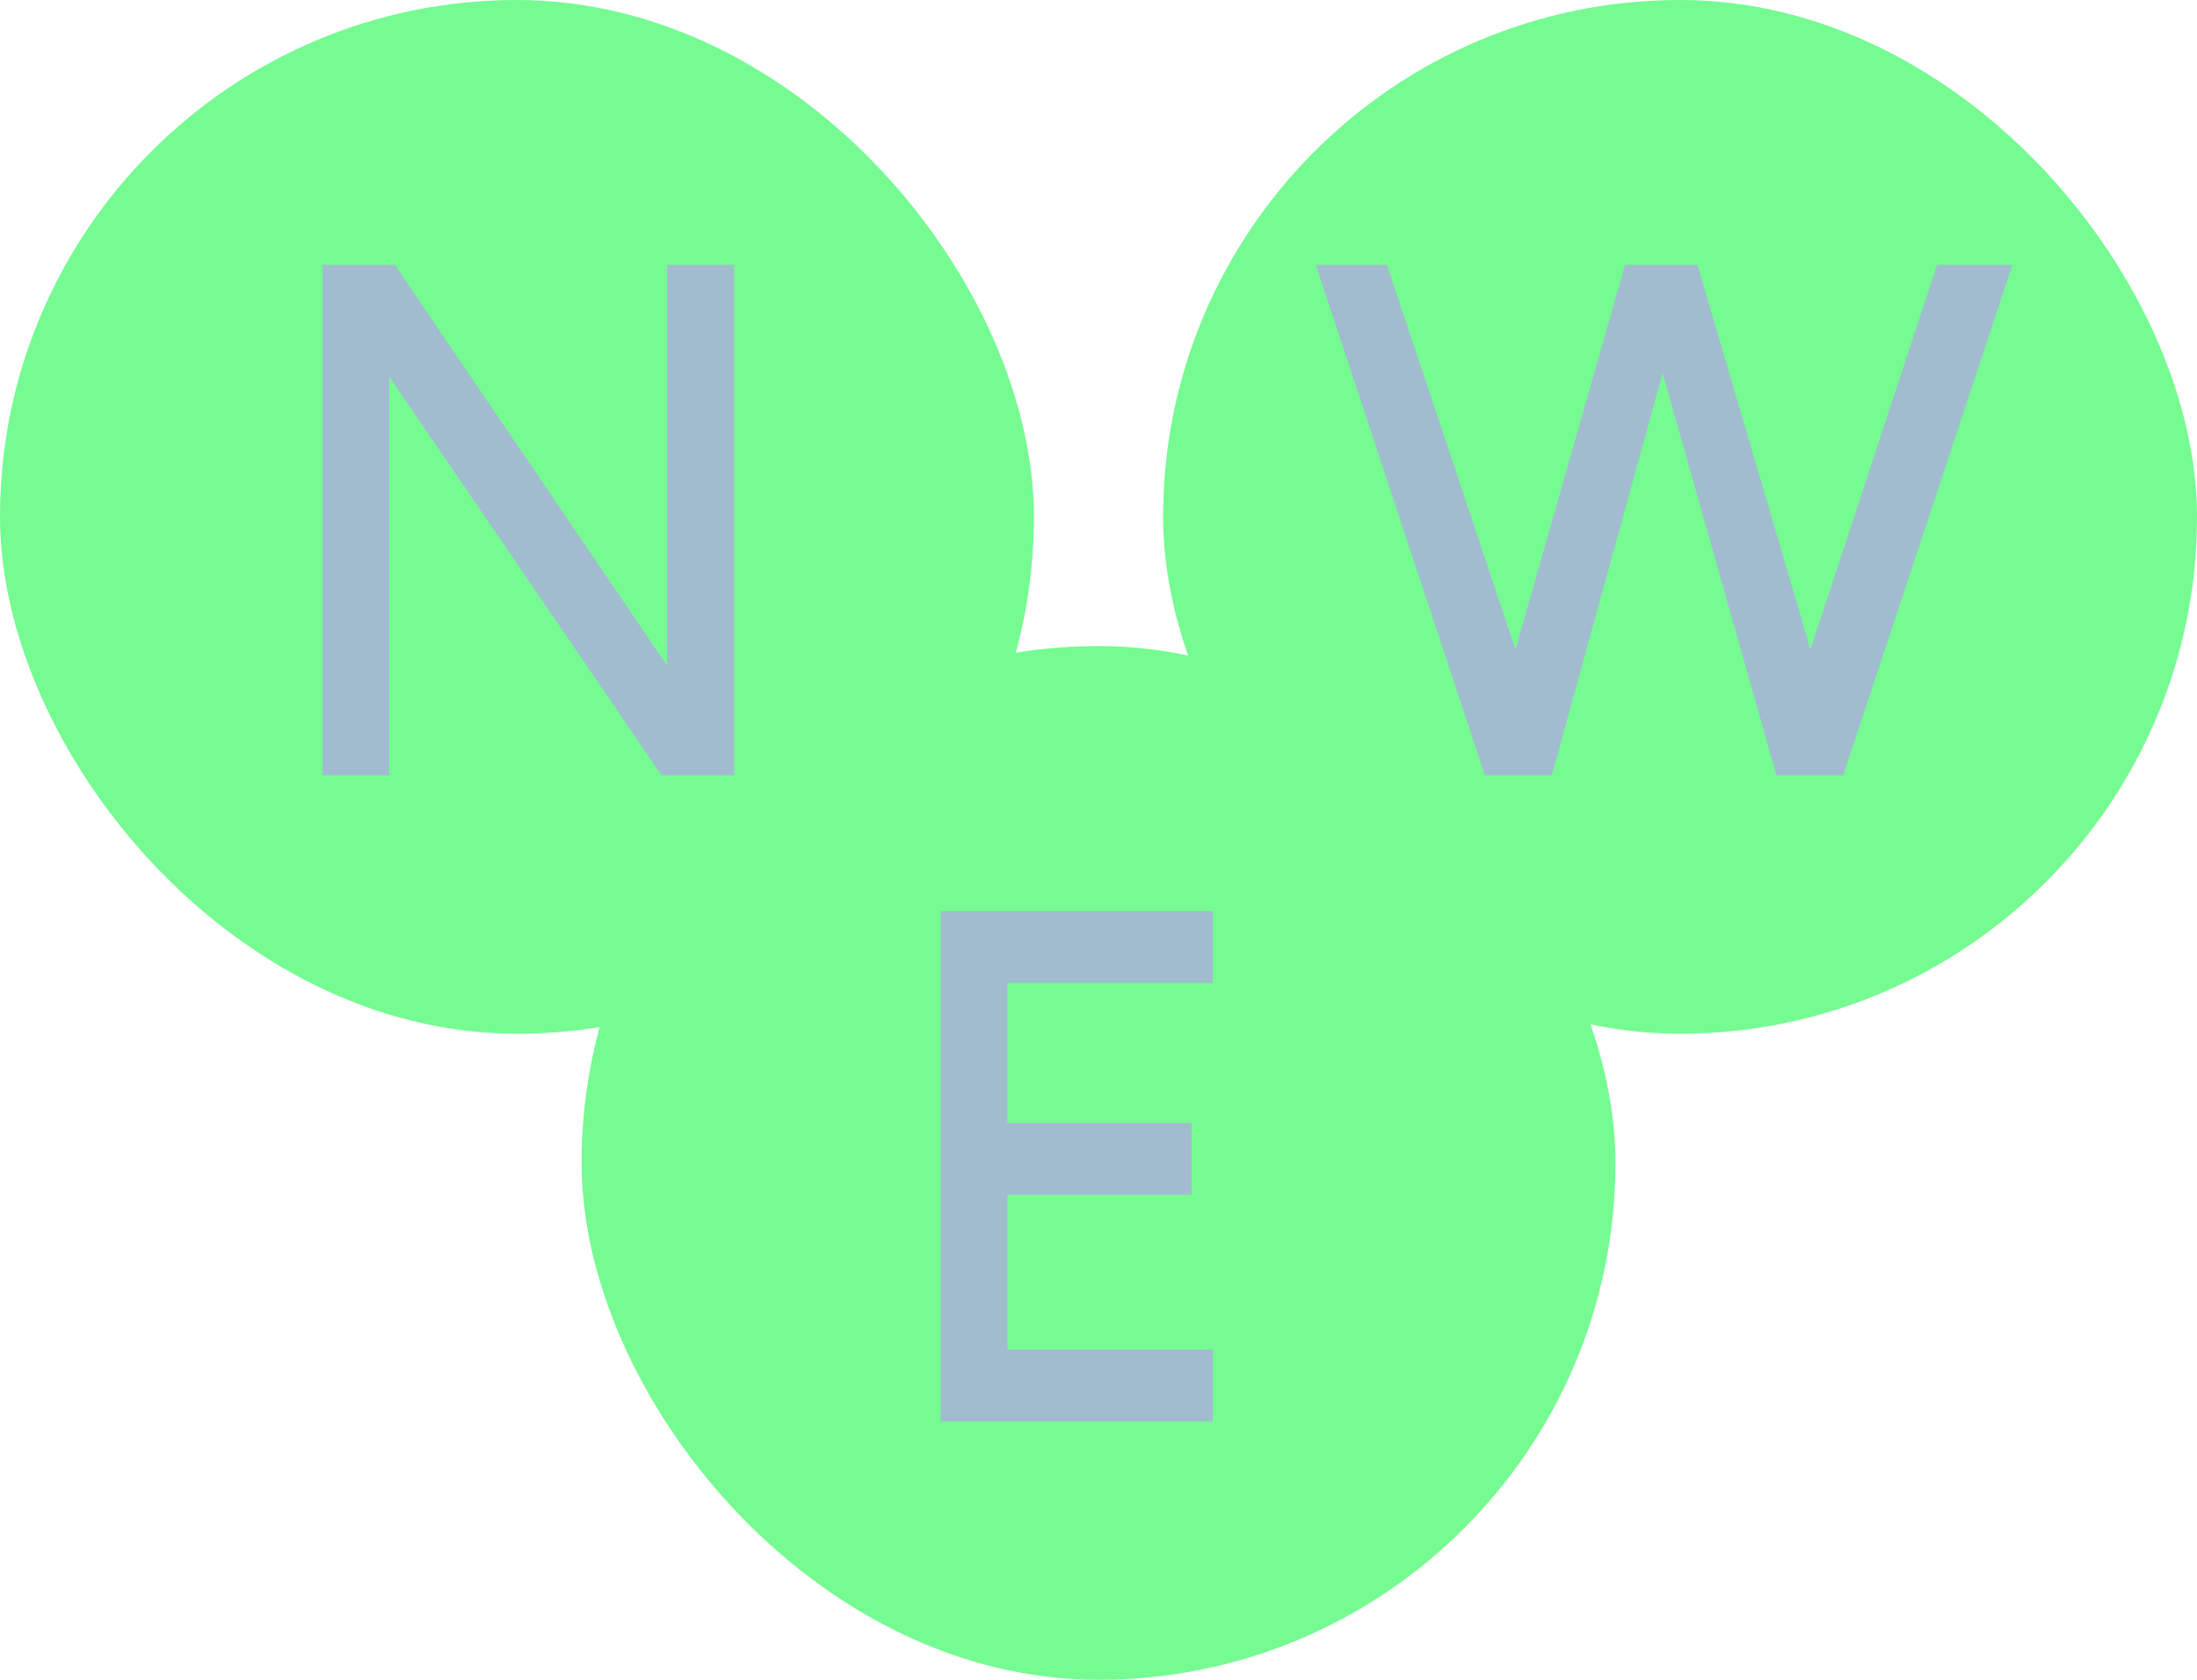
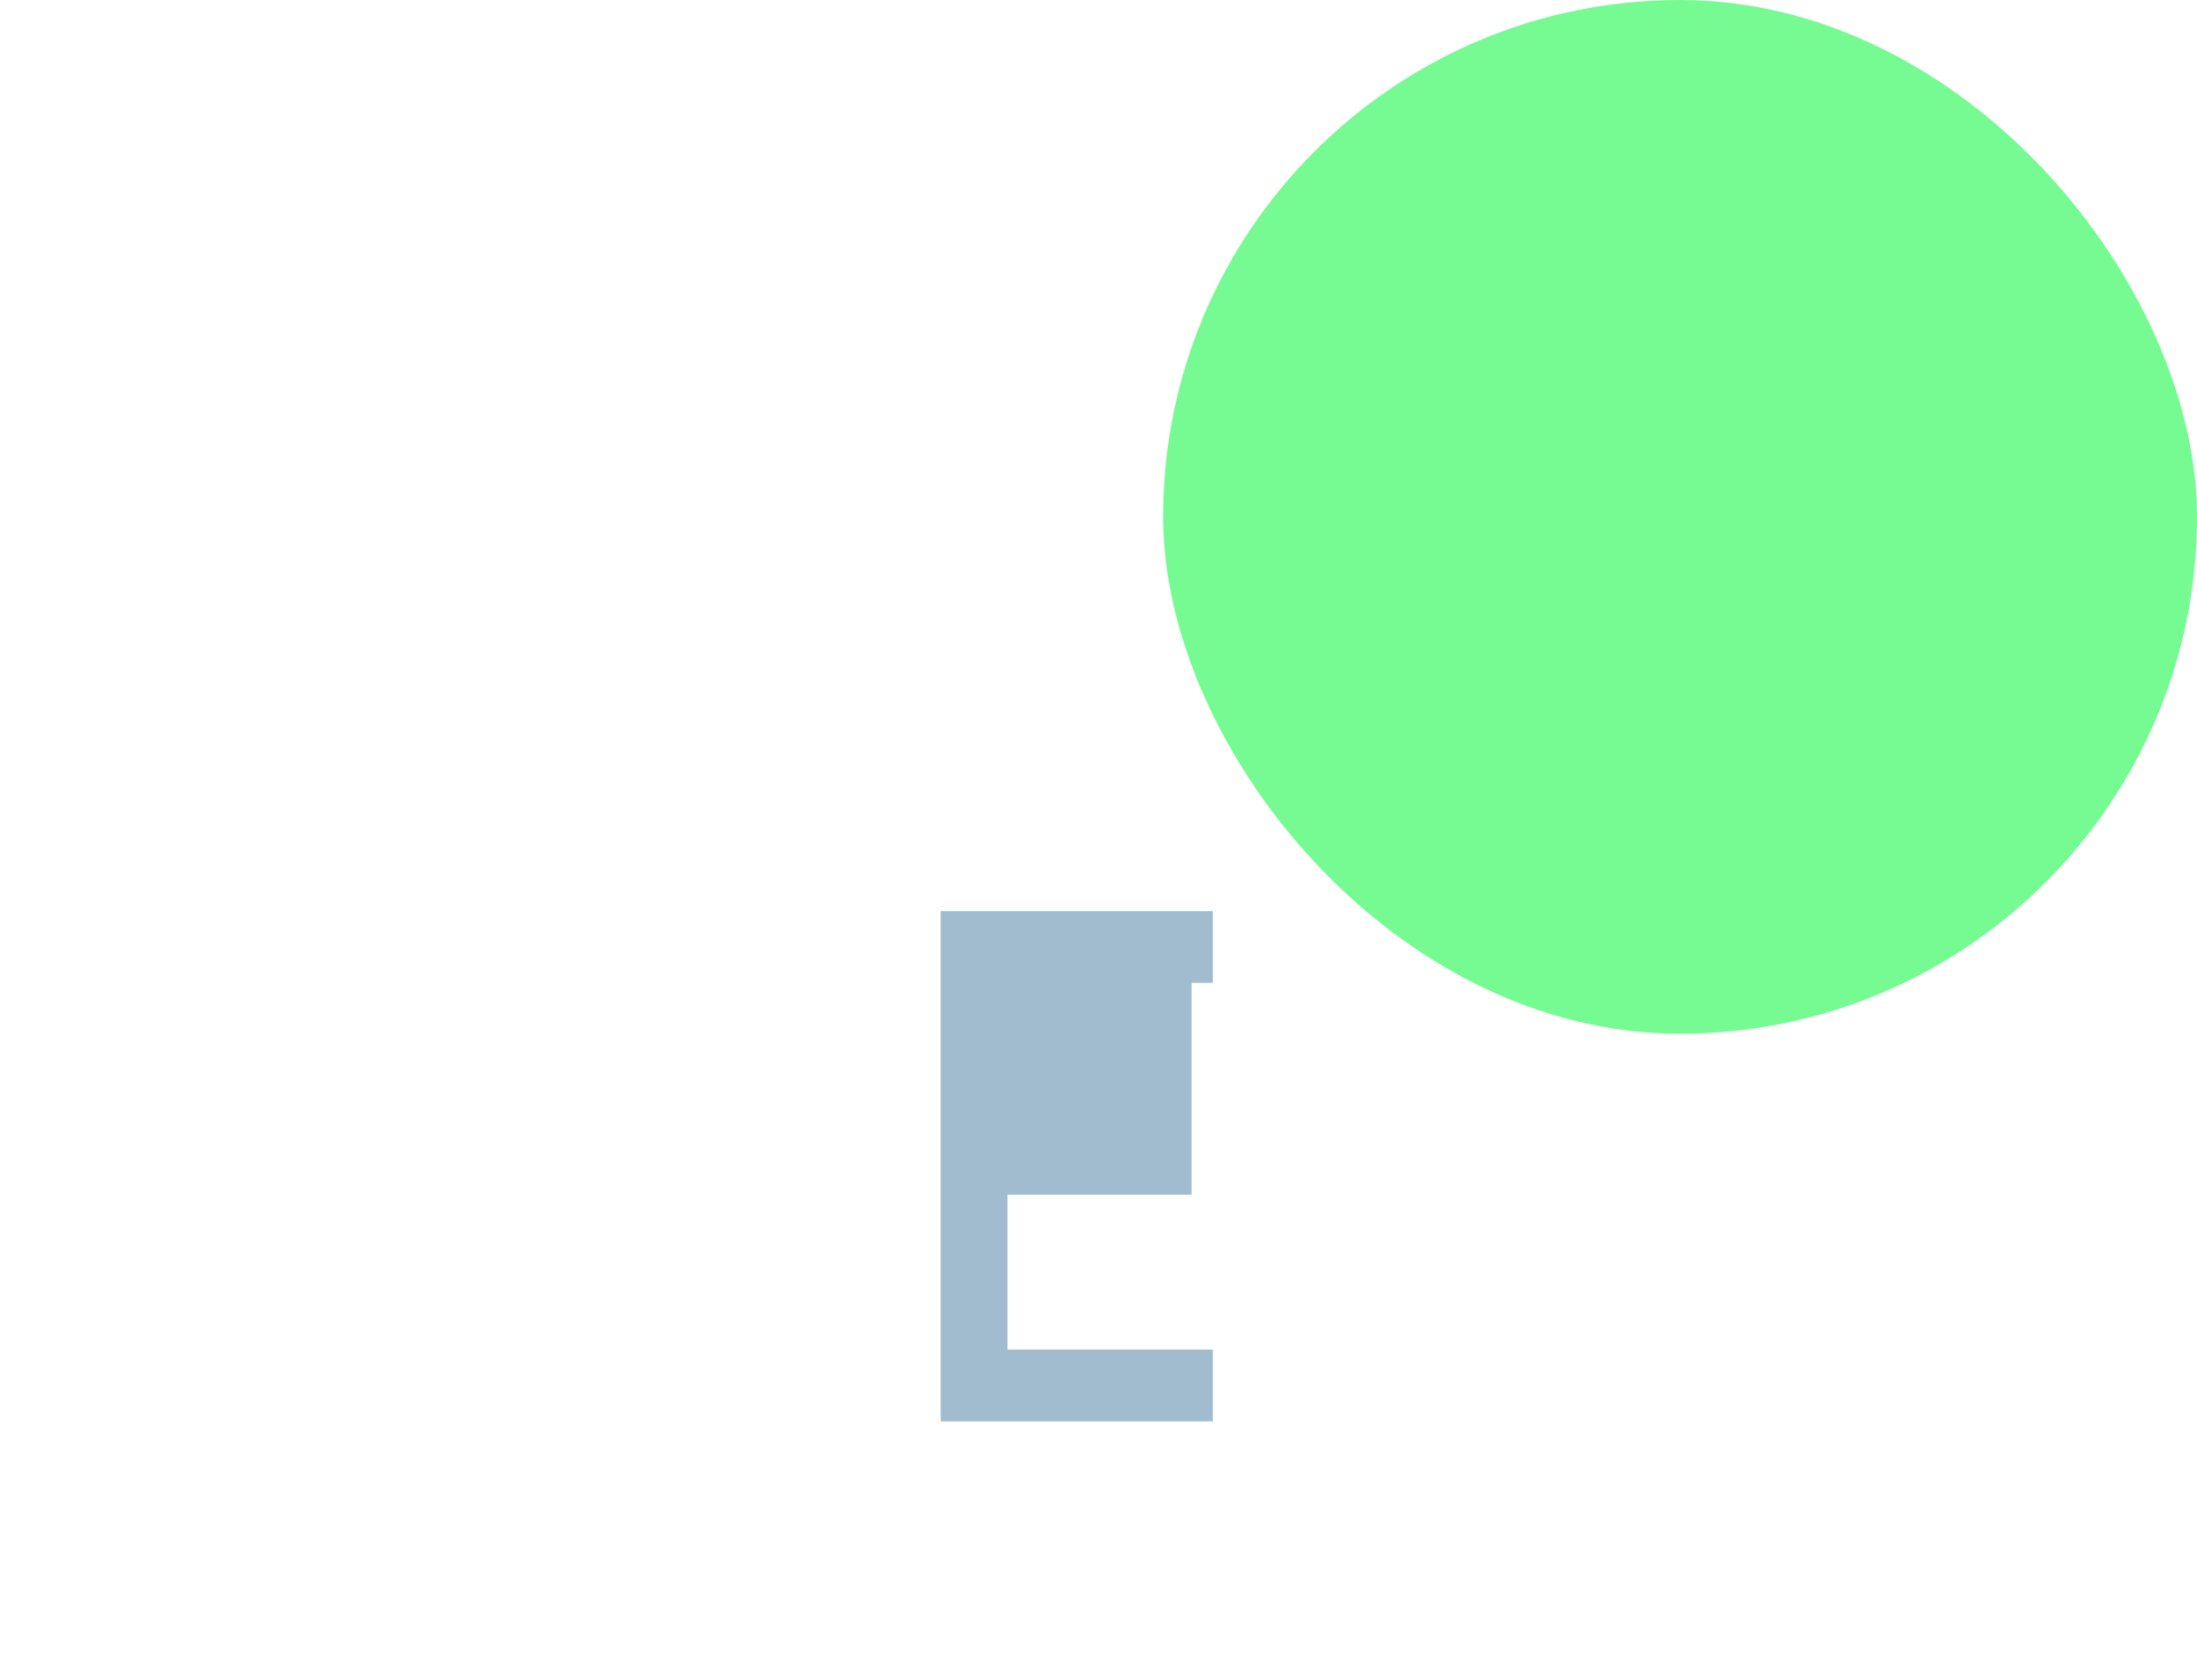
<svg xmlns="http://www.w3.org/2000/svg" width="68" height="52" viewBox="0 0 68 52" fill="none">
-   <rect width="32" height="32" rx="16" fill="#75FB92" />
-   <path d="M9.98 24V8.204H12.224L20.65 20.612V8.204H22.718V24H20.474L12.048 11.658V24H9.98Z" fill="#A2BCCF" />
-   <rect x="18" y="20" width="32" height="32" rx="16" fill="#75FB92" />
-   <path d="M29.115 44V28.204H37.541V30.426H31.183V34.76H36.881V36.982H31.183V41.778H37.541V44H29.115Z" fill="#A2BCCF" />
+   <path d="M29.115 44V28.204H37.541V30.426H31.183H36.881V36.982H31.183V41.778H37.541V44H29.115Z" fill="#A2BCCF" />
  <rect x="36" width="32" height="32" rx="16" fill="#75FB92" />
-   <path d="M52.539 8.204L56.037 20.106L59.953 8.204H62.285L57.049 24H54.981L51.461 11.548L48.029 24H45.961L40.725 8.204H42.925L46.907 20.106L50.295 8.204H52.539Z" fill="#A2BCCF" />
</svg>